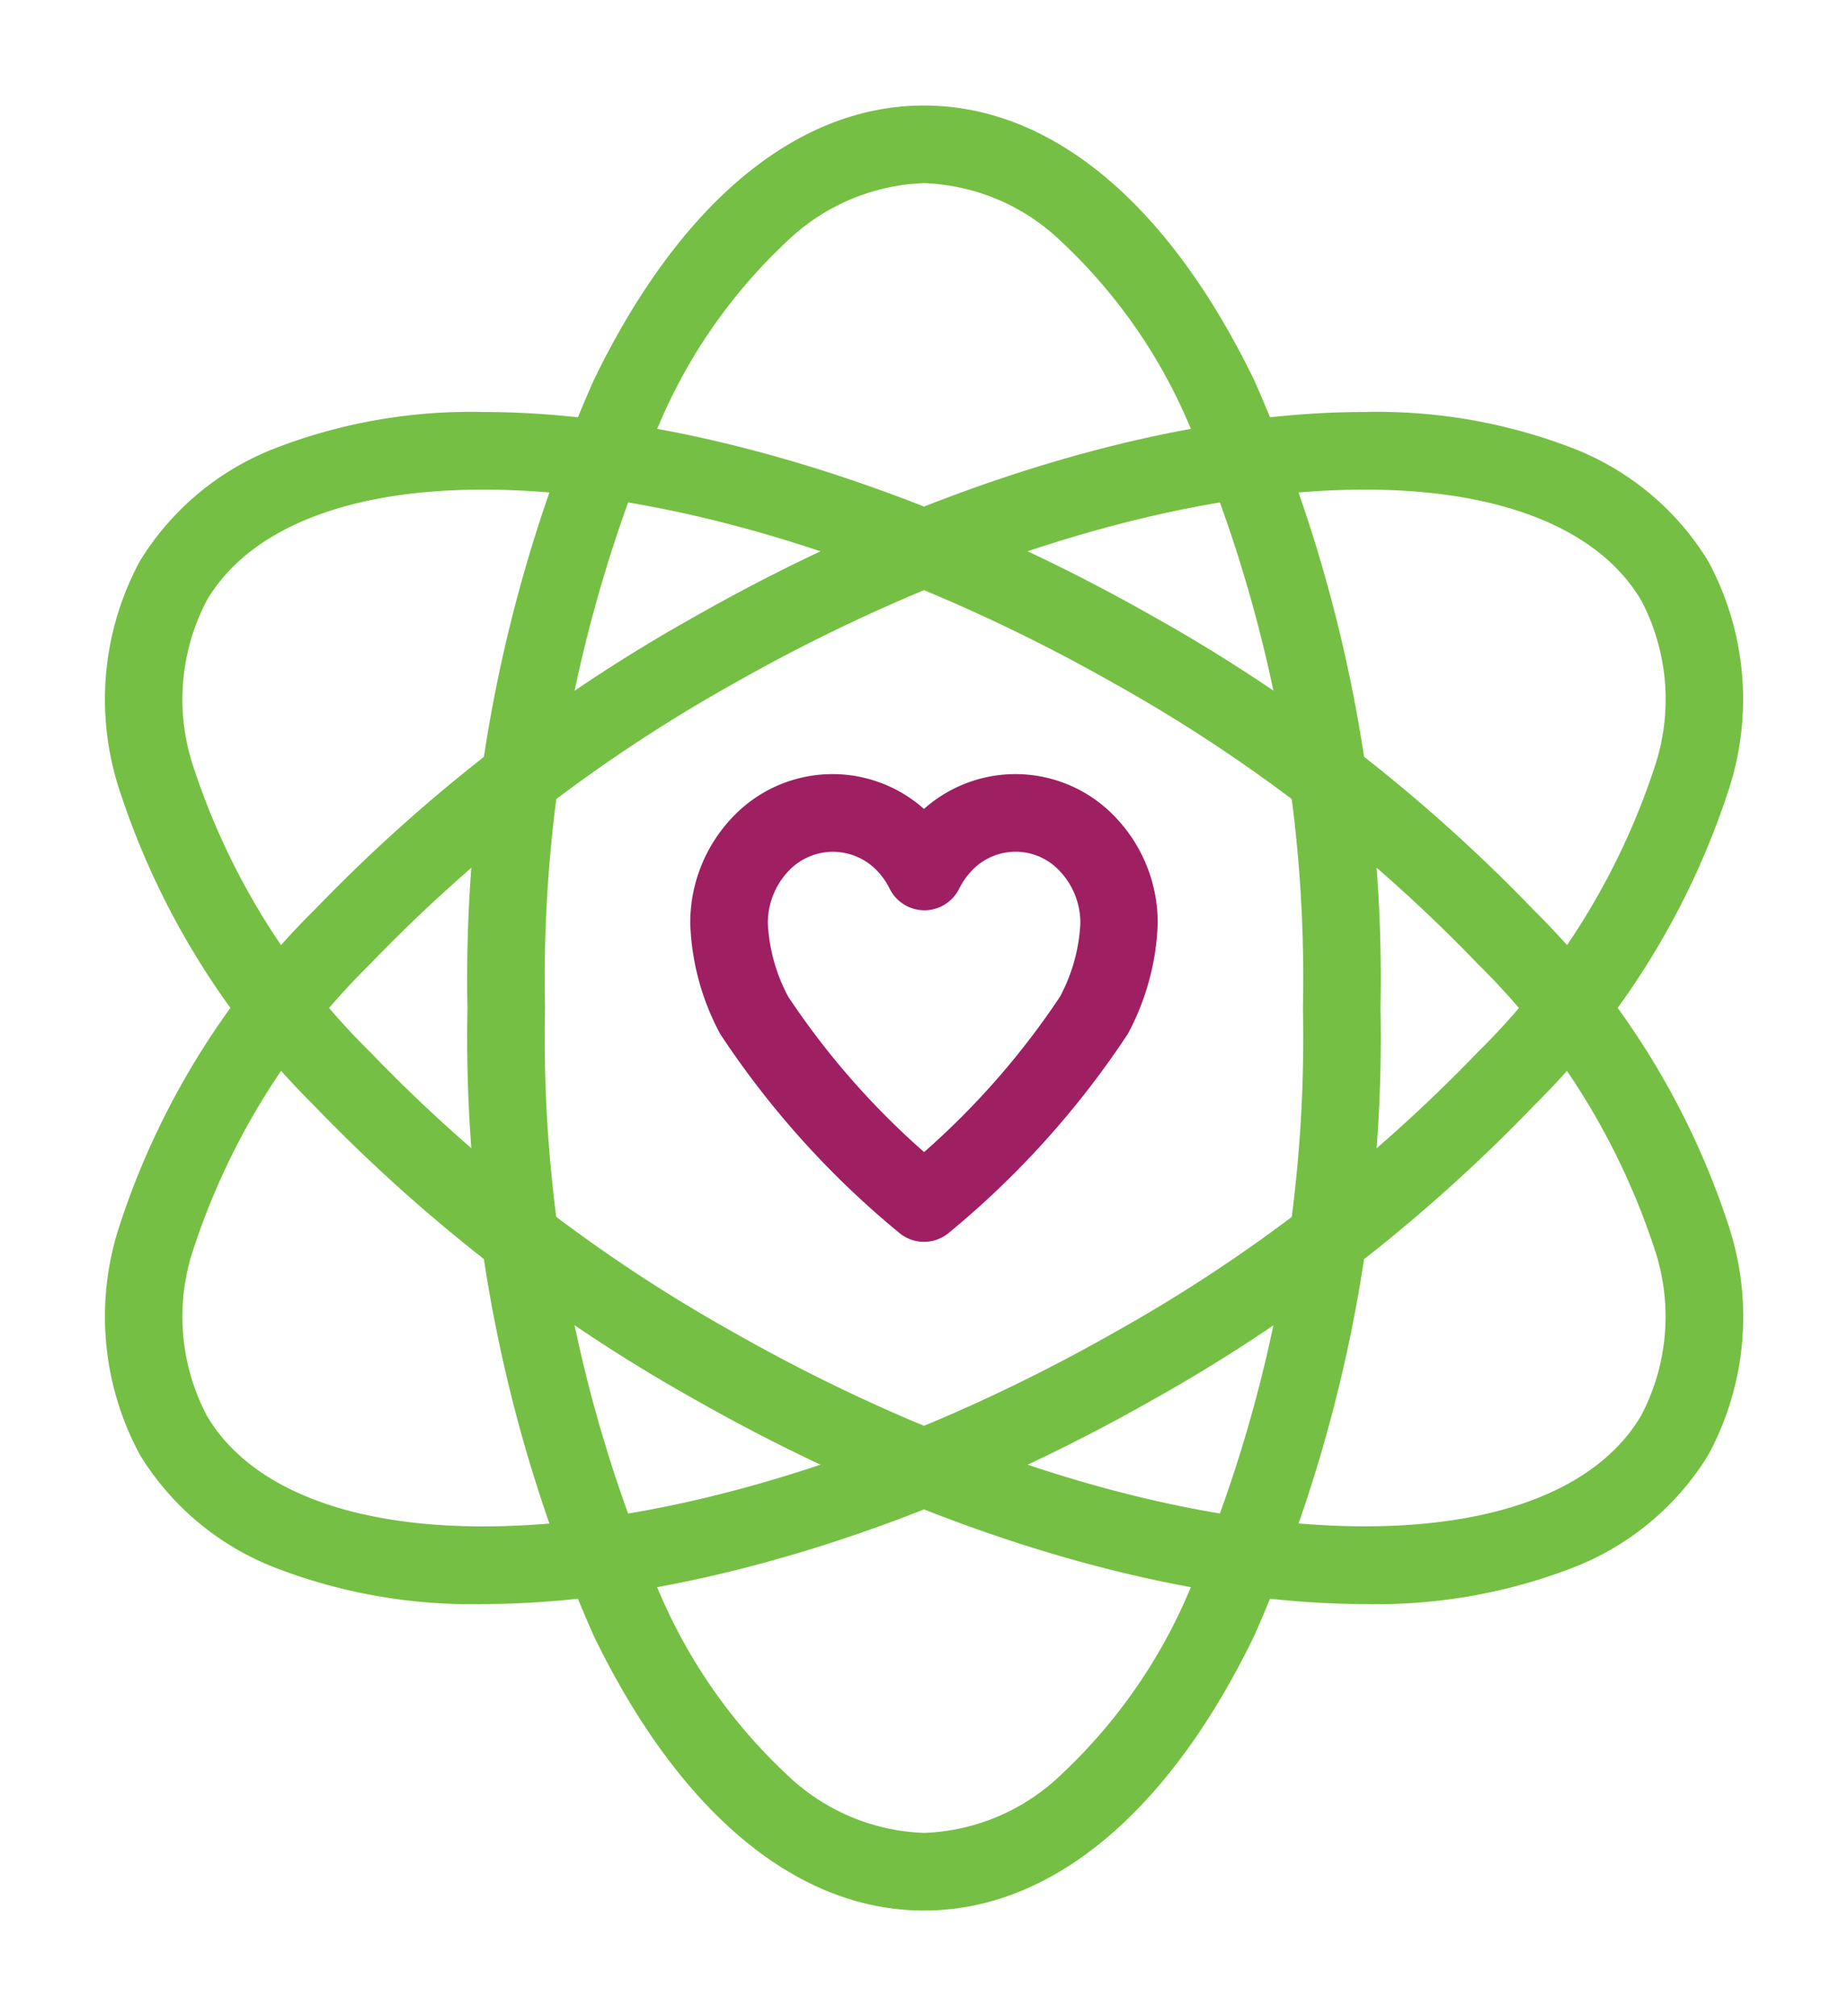
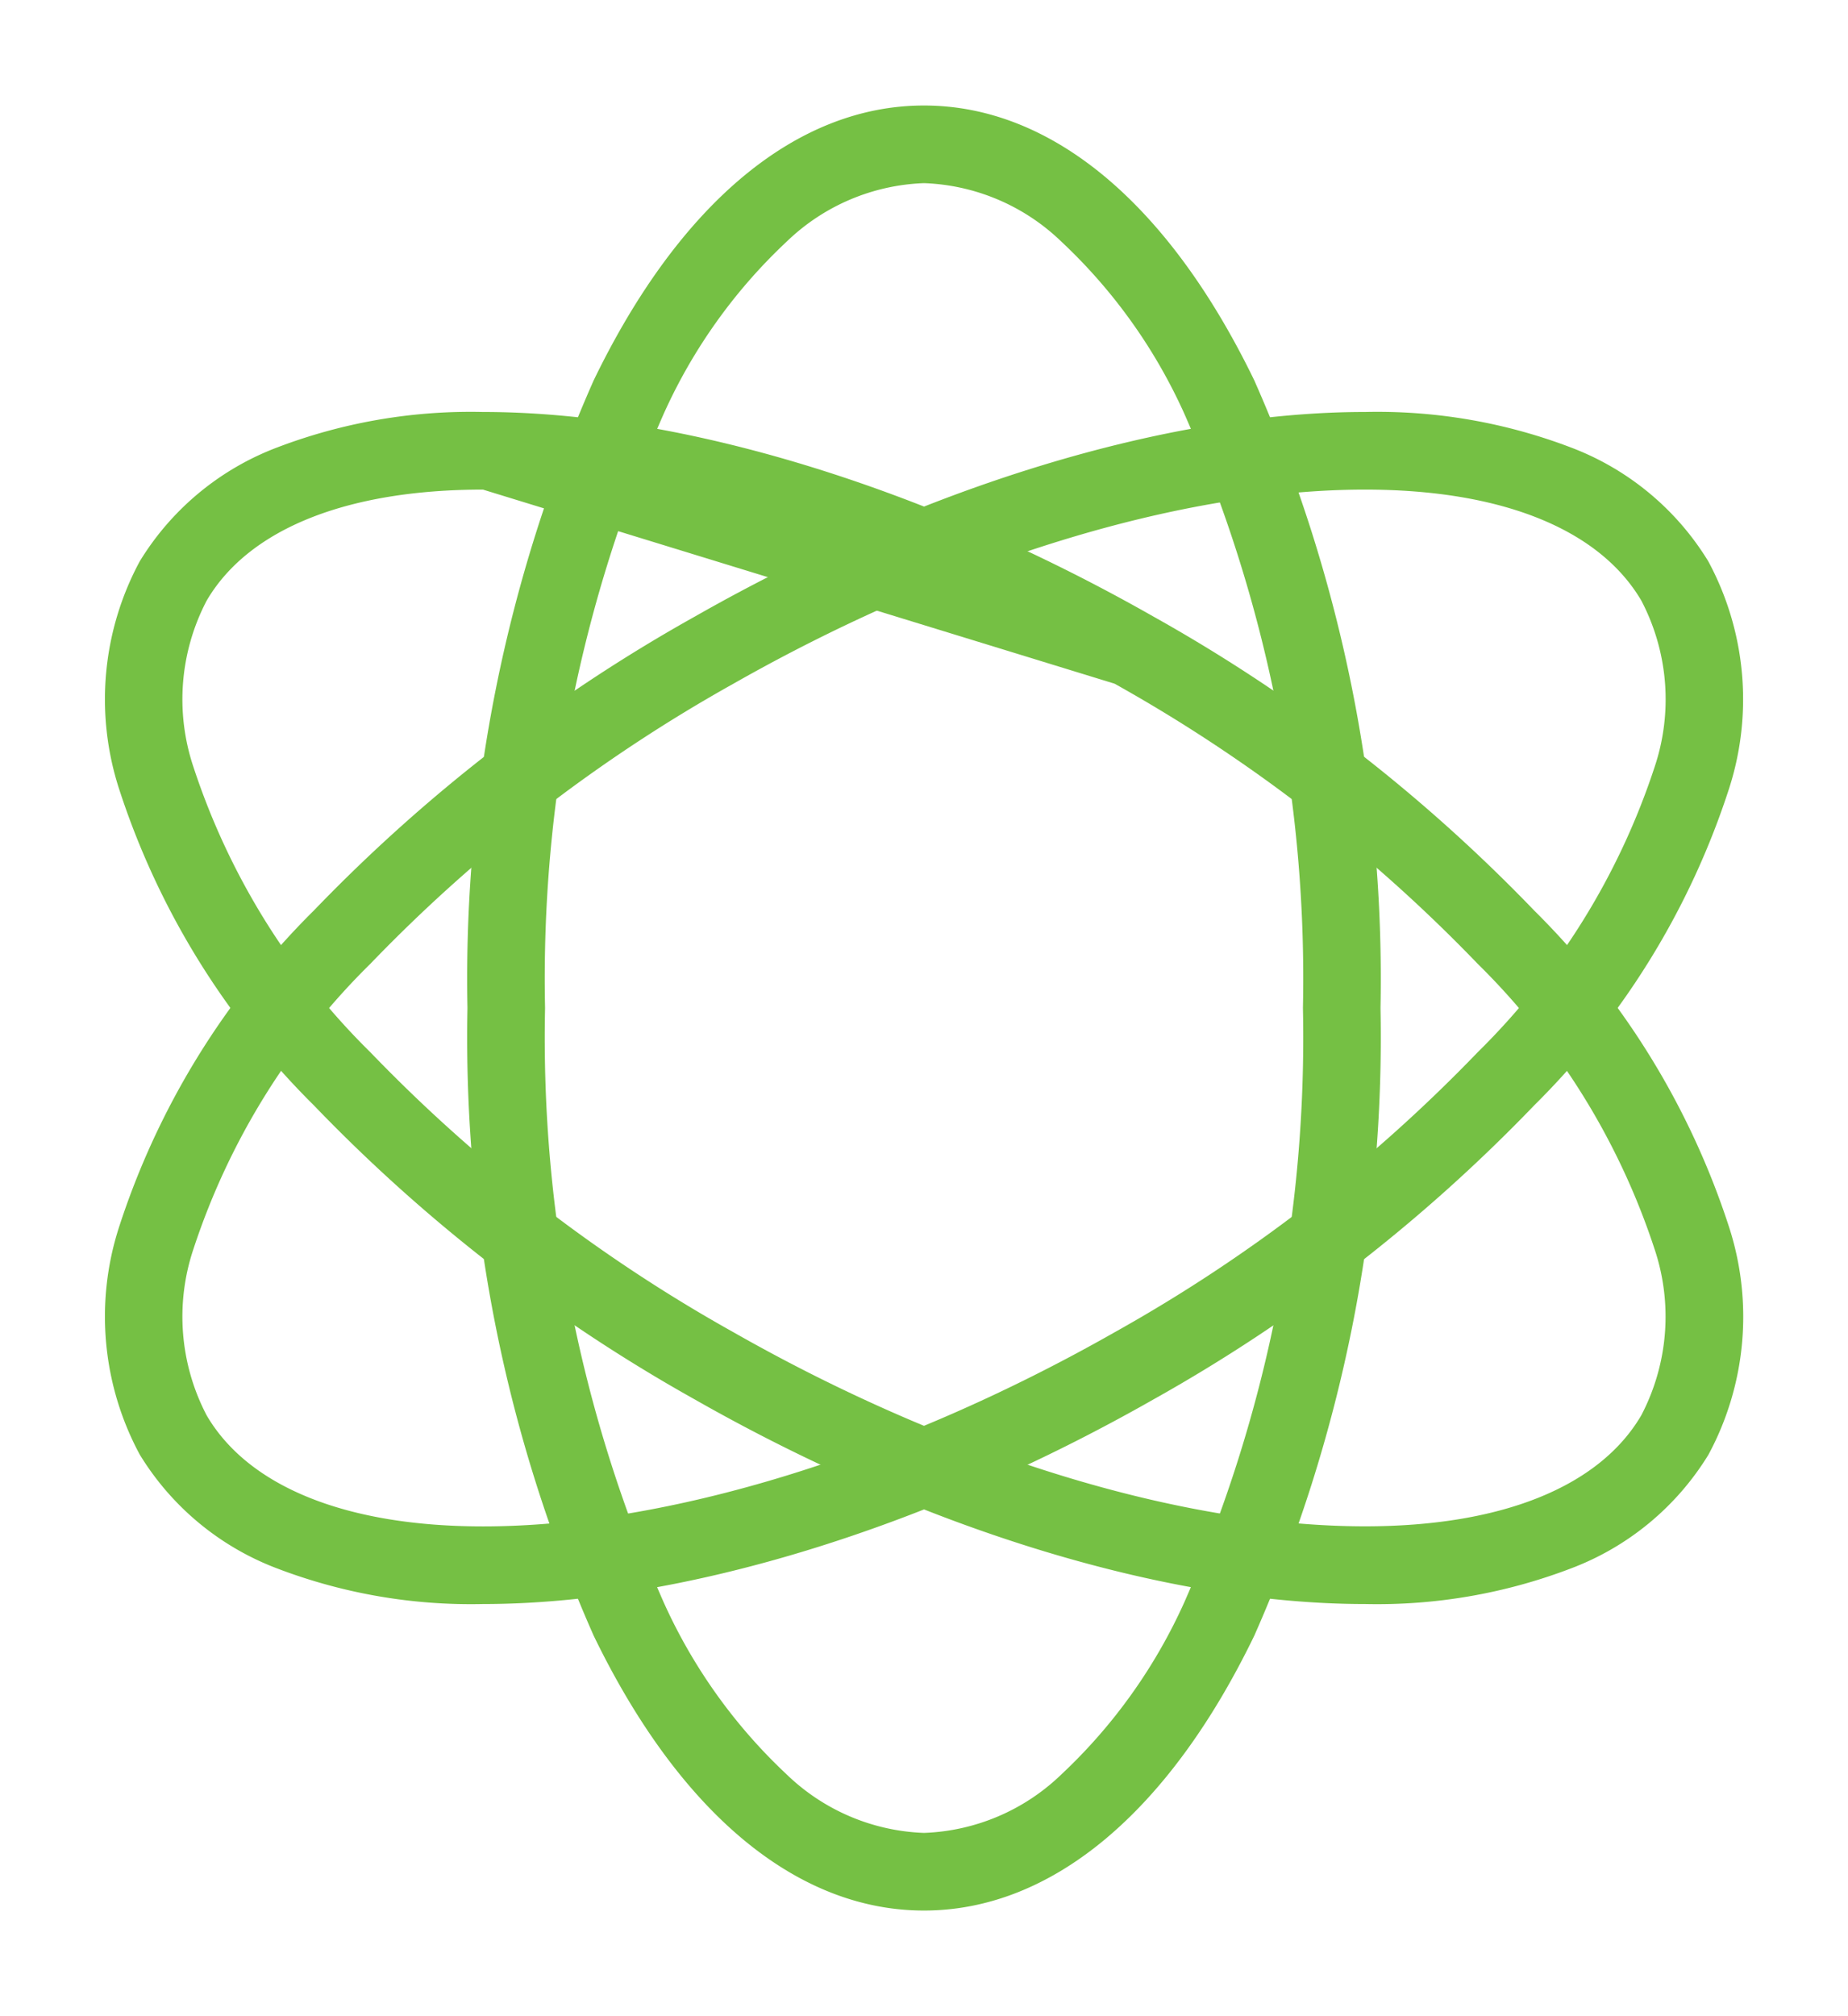
<svg xmlns="http://www.w3.org/2000/svg" width="47.629" height="51.935" viewBox="0 0 47.629 51.935">
  <defs>
    <clipPath id="clip-path">
      <rect id="Rectangle_238" data-name="Rectangle 238" width="47.629" height="51.935" transform="translate(-3 -3)" fill="none" stroke="#9f1f63" stroke-width="2" />
    </clipPath>
  </defs>
  <g id="Group_5344" data-name="Group 5344" transform="translate(3 3)">
    <g id="Group_5343" data-name="Group 5343" clip-path="url(#clip-path)">
      <path id="Ellipse_1" data-name="Ellipse 1" d="M10.766-1c3.28,0,6.3,2.515,8.513,7.081A38.054,38.054,0,0,1,22.532,22.25a38.054,38.054,0,0,1-3.253,16.169c-2.21,4.566-5.233,7.081-8.513,7.081s-6.3-2.515-8.513-7.081A38.054,38.054,0,0,1-1,22.25,38.054,38.054,0,0,1,2.253,6.081C4.463,1.515,7.486-1,10.766-1Zm0,44.5A5.369,5.369,0,0,0,14.3,42a13.882,13.882,0,0,0,3.18-4.451,36.038,36.038,0,0,0,3.053-15.3,36.038,36.038,0,0,0-3.053-15.3A13.882,13.882,0,0,0,14.3,2.5,5.369,5.369,0,0,0,10.766,1,5.369,5.369,0,0,0,7.234,2.5a13.882,13.882,0,0,0-3.18,4.451A36.038,36.038,0,0,0,1,22.25a36.038,36.038,0,0,0,3.053,15.3A13.882,13.882,0,0,0,7.234,42,5.369,5.369,0,0,0,10.766,43.5Z" transform="translate(10.048 0.718)" fill="#75c044" />
      <path id="Path_253" data-name="Path 253" d="M12.729,77.709A13.992,13.992,0,0,1,7.446,76.8a7.084,7.084,0,0,1-3.562-2.941,7.492,7.492,0,0,1-.544-5.829,20.284,20.284,0,0,1,5.035-8.191A42.166,42.166,0,0,1,18.2,52.265C24.082,48.919,30.376,47,35.464,47a13.993,13.993,0,0,1,5.283.906,7.084,7.084,0,0,1,3.563,2.941,7.492,7.492,0,0,1,.544,5.829,20.284,20.284,0,0,1-5.035,8.191A42.165,42.165,0,0,1,30,72.444C24.112,75.79,17.818,77.709,12.729,77.709ZM35.464,49c-4.752,0-10.686,1.824-16.279,5A40.147,40.147,0,0,0,9.833,61.21a18.337,18.337,0,0,0-4.561,7.34,5.483,5.483,0,0,0,.337,4.3c1.081,1.844,3.61,2.859,7.12,2.859,4.752,0,10.686-1.824,16.279-5A40.147,40.147,0,0,0,38.361,63.5a18.337,18.337,0,0,0,4.561-7.34,5.483,5.483,0,0,0-.337-4.3C41.5,50.015,38.975,49,35.464,49Z" transform="translate(-3.282 -39.387)" fill="#75c044" />
-       <path id="Path_254" data-name="Path 254" d="M35.466,77.709h0c-5.089,0-11.383-1.919-17.268-5.265a42.165,42.165,0,0,1-9.822-7.577A20.284,20.284,0,0,1,3.34,56.676a7.492,7.492,0,0,1,.544-5.829,7.084,7.084,0,0,1,3.563-2.941A13.993,13.993,0,0,1,12.73,47C17.818,47,24.112,48.919,30,52.265a42.166,42.166,0,0,1,9.822,7.577,20.285,20.285,0,0,1,5.035,8.191,7.492,7.492,0,0,1-.543,5.829A7.084,7.084,0,0,1,40.748,76.8,13.989,13.989,0,0,1,35.466,77.709ZM12.73,49c-3.511,0-6.04,1.015-7.121,2.859a5.483,5.483,0,0,0-.337,4.3A18.337,18.337,0,0,0,9.833,63.5a40.147,40.147,0,0,0,9.352,7.207c5.593,3.18,11.526,5,16.279,5h0c3.51,0,6.038-1.015,7.119-2.859a5.483,5.483,0,0,0,.337-4.3,18.337,18.337,0,0,0-4.561-7.34A40.147,40.147,0,0,0,29.009,54C23.415,50.823,17.482,49,12.73,49Z" transform="translate(-3.282 -39.387)" fill="#75c044" />
-       <path id="Path_255" data-name="Path 255" d="M93.024,111.048a1,1,0,0,1-.615-.212,23.087,23.087,0,0,1-4.639-5.146A6.463,6.463,0,0,1,87,102.85a3.931,3.931,0,0,1,1.052-2.7,3.546,3.546,0,0,1,4.972-.254,3.546,3.546,0,0,1,4.972.254,3.931,3.931,0,0,1,1.052,2.7,6.463,6.463,0,0,1-.77,2.841,23.088,23.088,0,0,1-4.639,5.146A1,1,0,0,1,93.024,111.048ZM90.669,101a1.579,1.579,0,0,0-1.157.518A1.938,1.938,0,0,0,89,102.85a4.452,4.452,0,0,0,.527,1.886,20.255,20.255,0,0,0,3.5,4,20.255,20.255,0,0,0,3.5-4,4.452,4.452,0,0,0,.527-1.886,1.938,1.938,0,0,0-.512-1.333,1.551,1.551,0,0,0-2.314,0,1.869,1.869,0,0,0-.3.44,1,1,0,0,1-1.786,0,1.863,1.863,0,0,0-.3-.44A1.581,1.581,0,0,0,90.669,101Z" transform="translate(-72.21 -82.057)" fill="#9f1f63" />
+       <path id="Path_254" data-name="Path 254" d="M35.466,77.709h0c-5.089,0-11.383-1.919-17.268-5.265a42.165,42.165,0,0,1-9.822-7.577A20.284,20.284,0,0,1,3.34,56.676a7.492,7.492,0,0,1,.544-5.829,7.084,7.084,0,0,1,3.563-2.941A13.993,13.993,0,0,1,12.73,47C17.818,47,24.112,48.919,30,52.265a42.166,42.166,0,0,1,9.822,7.577,20.285,20.285,0,0,1,5.035,8.191,7.492,7.492,0,0,1-.543,5.829A7.084,7.084,0,0,1,40.748,76.8,13.989,13.989,0,0,1,35.466,77.709ZM12.73,49c-3.511,0-6.04,1.015-7.121,2.859a5.483,5.483,0,0,0-.337,4.3A18.337,18.337,0,0,0,9.833,63.5a40.147,40.147,0,0,0,9.352,7.207c5.593,3.18,11.526,5,16.279,5h0c3.51,0,6.038-1.015,7.119-2.859a5.483,5.483,0,0,0,.337-4.3,18.337,18.337,0,0,0-4.561-7.34A40.147,40.147,0,0,0,29.009,54Z" transform="translate(-3.282 -39.387)" fill="#75c044" />
    </g>
  </g>
</svg>